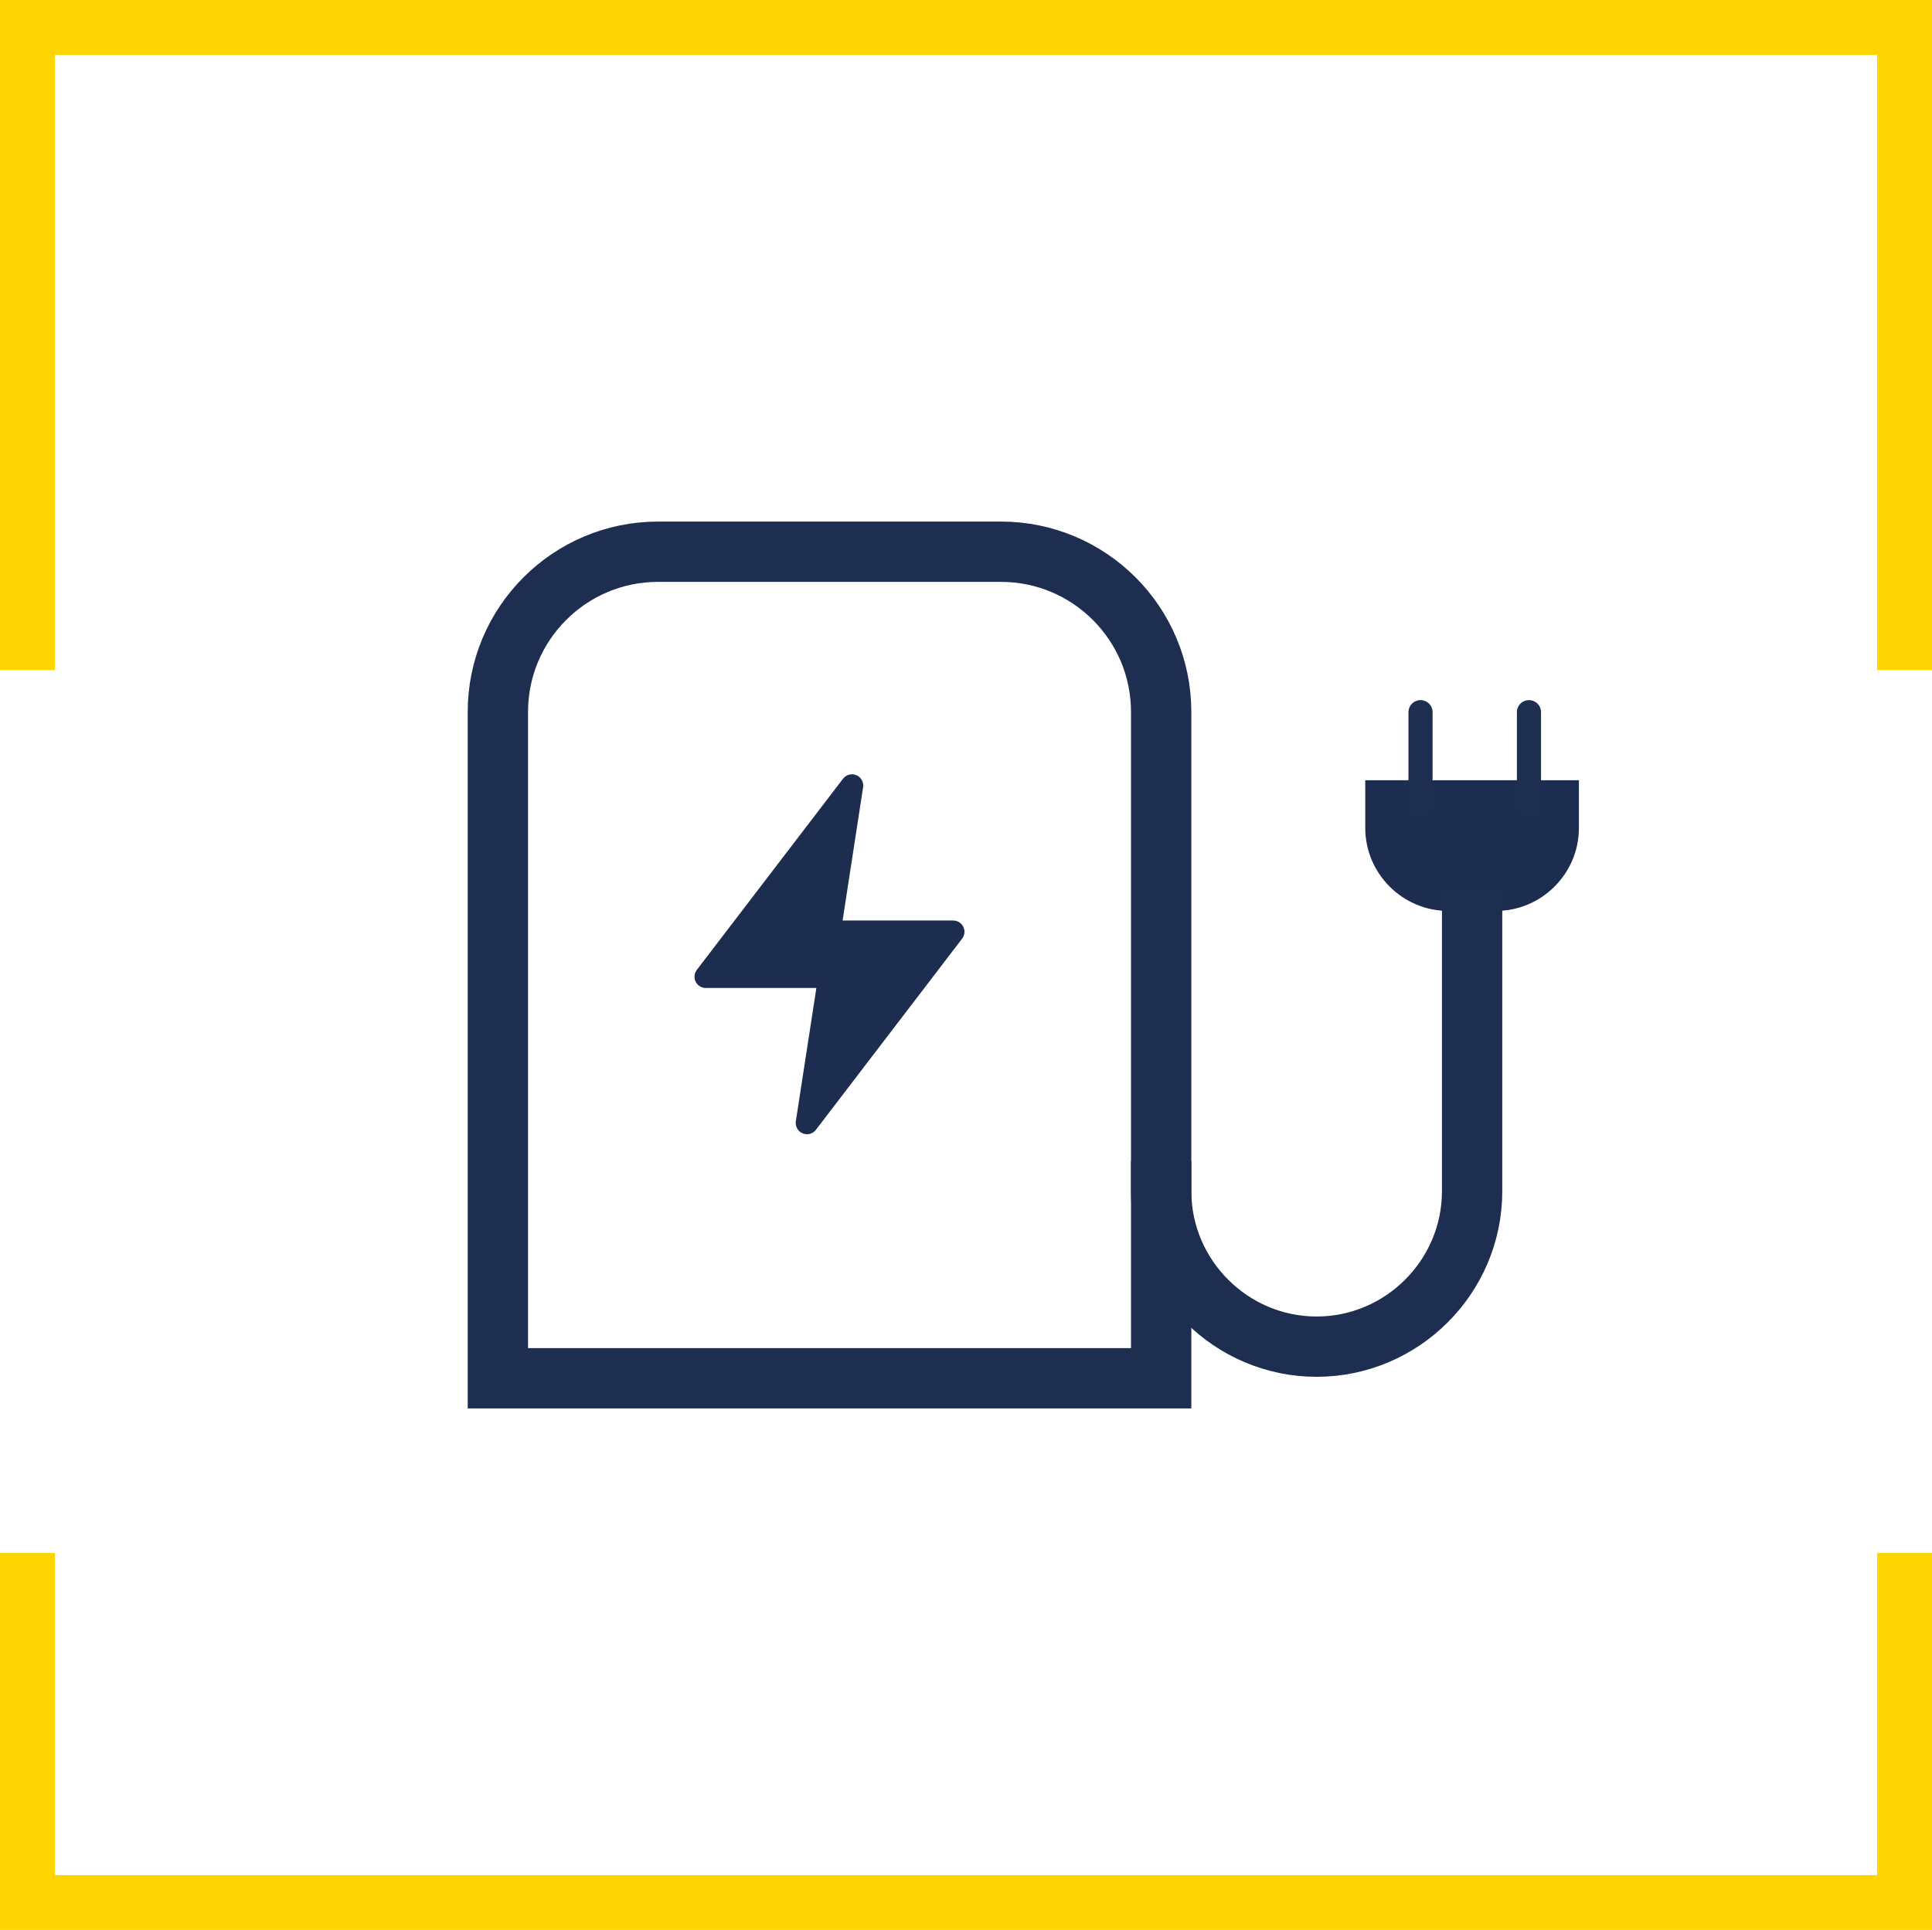
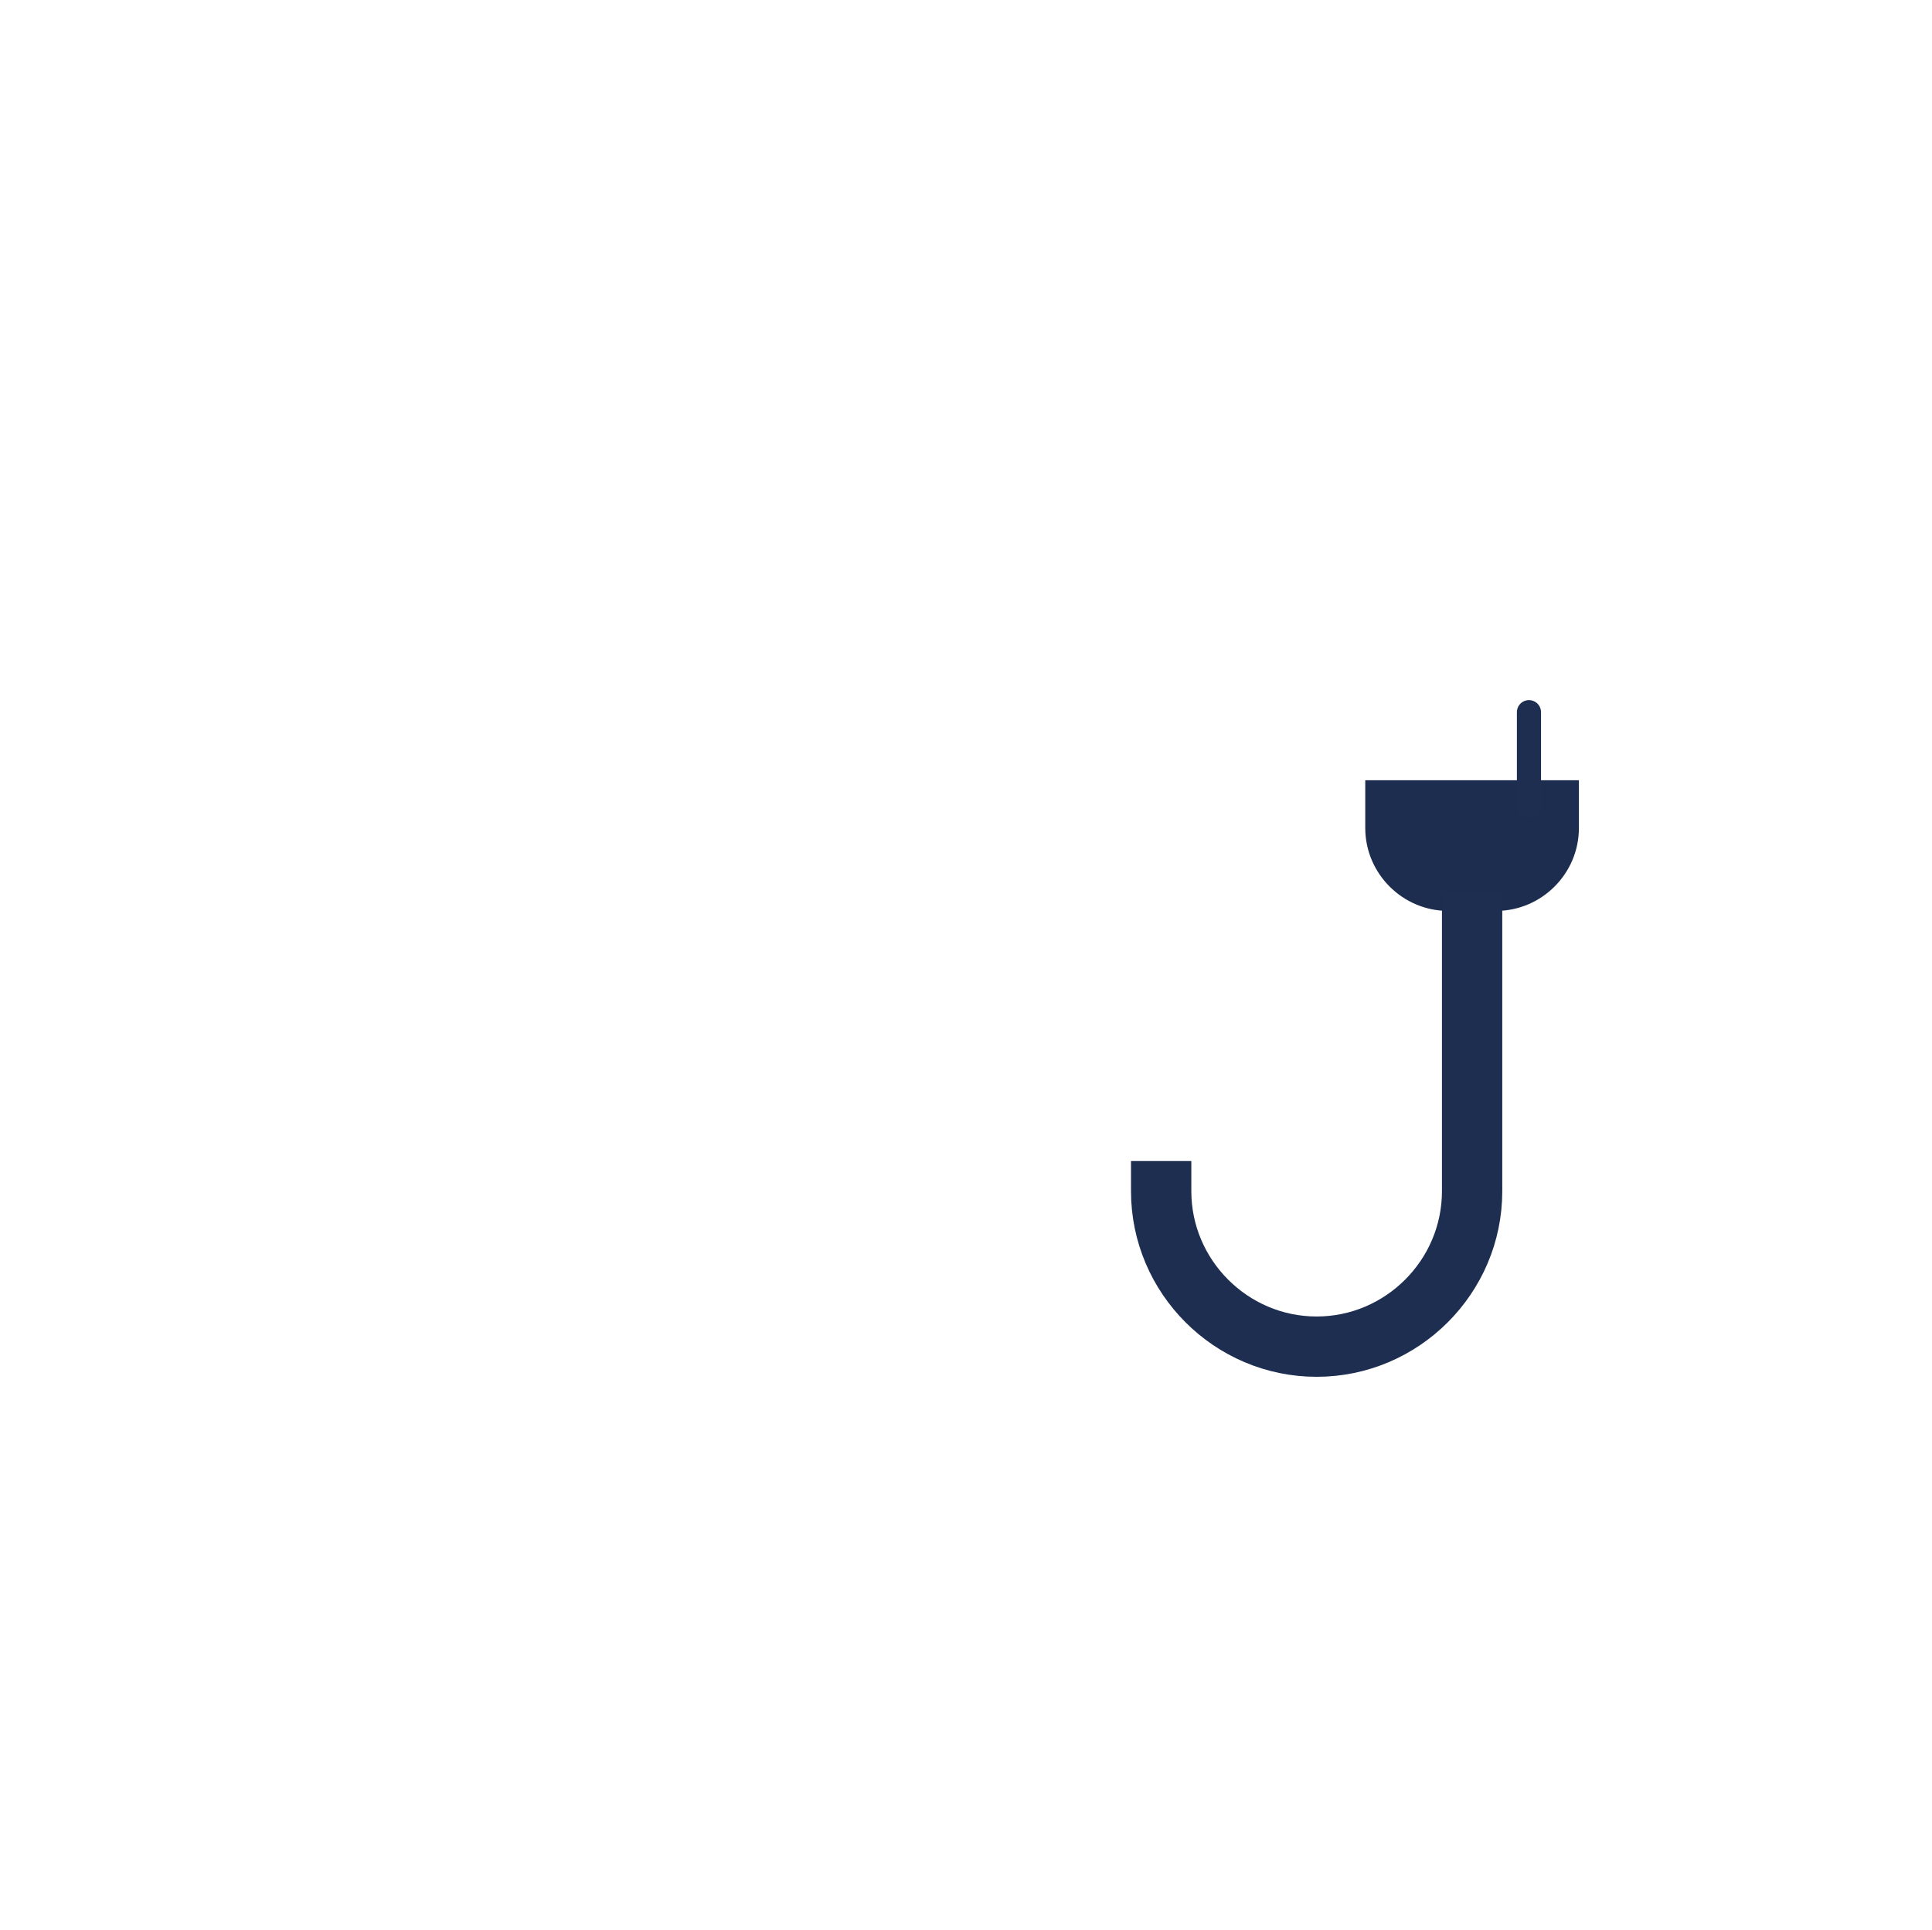
<svg xmlns="http://www.w3.org/2000/svg" id="Ebene_1" width="80.066" height="80" viewBox="0 0 80.066 80">
-   <polygon points="80.066 80 0 80 0 64.372 2.274 64.372 2.274 77.726 77.792 77.726 77.792 64.372 80.066 64.372 80.066 80" fill="#ffd500" />
-   <polygon points="0 0 80.066 0 80.066 27.776 77.792 27.776 77.792 2.274 2.274 2.274 2.274 27.776 0 27.776 0 0" fill="#ffd500" />
-   <path d="m27.271,22.87h14.211c3.664,0,6.639,2.975,6.639,6.639v27.622h-27.488v-27.622c0-3.664,2.975-6.639,6.639-6.639Z" fill="none" stroke="#1d2e50" stroke-linecap="square" stroke-miterlimit="10" stroke-width="2.5" />
  <path d="m61.996,37.759h-1.98c-1.891,0-3.437-1.547-3.437-3.437v-1.98s8.854,0,8.854,0v1.98c0,1.891-1.547,3.437-3.437,3.437Z" fill="#1d2d50" />
  <path d="m48.121,49.378c0,3.543,2.899,6.443,6.443,6.443h0c3.543,0,6.443-2.899,6.443-6.443v-11.167" fill="none" stroke="#1d2e50" stroke-linecap="square" stroke-miterlimit="10" stroke-width="2.5" />
-   <line x1="58.869" y1="33.398" x2="58.869" y2="29.521" fill="none" stroke="#1d2e50" stroke-linecap="round" stroke-miterlimit="10" />
  <line x1="63.363" y1="33.398" x2="63.363" y2="29.521" fill="none" stroke="#1d2e50" stroke-linecap="round" stroke-miterlimit="10" />
-   <path d="m33.444,47.015c-.063-0-.125-.013-.183-.037-.197-.083-.312-.289-.28-.5l.851-5.524h-4.585c-.258 0-.466-.209-.466-.466,0-.102.034-.202.096-.284l6.061-7.926c.157-.204.449-.243.654-.086.135.104.203.272.177.441l-.85,5.524h4.585c.258 0.0.466.209.466.467-0.0.102-.034.201-.096.283l-6.061,7.926c-.088.115-.225.183-.37.183Z" fill="#1d2d50" />
</svg>